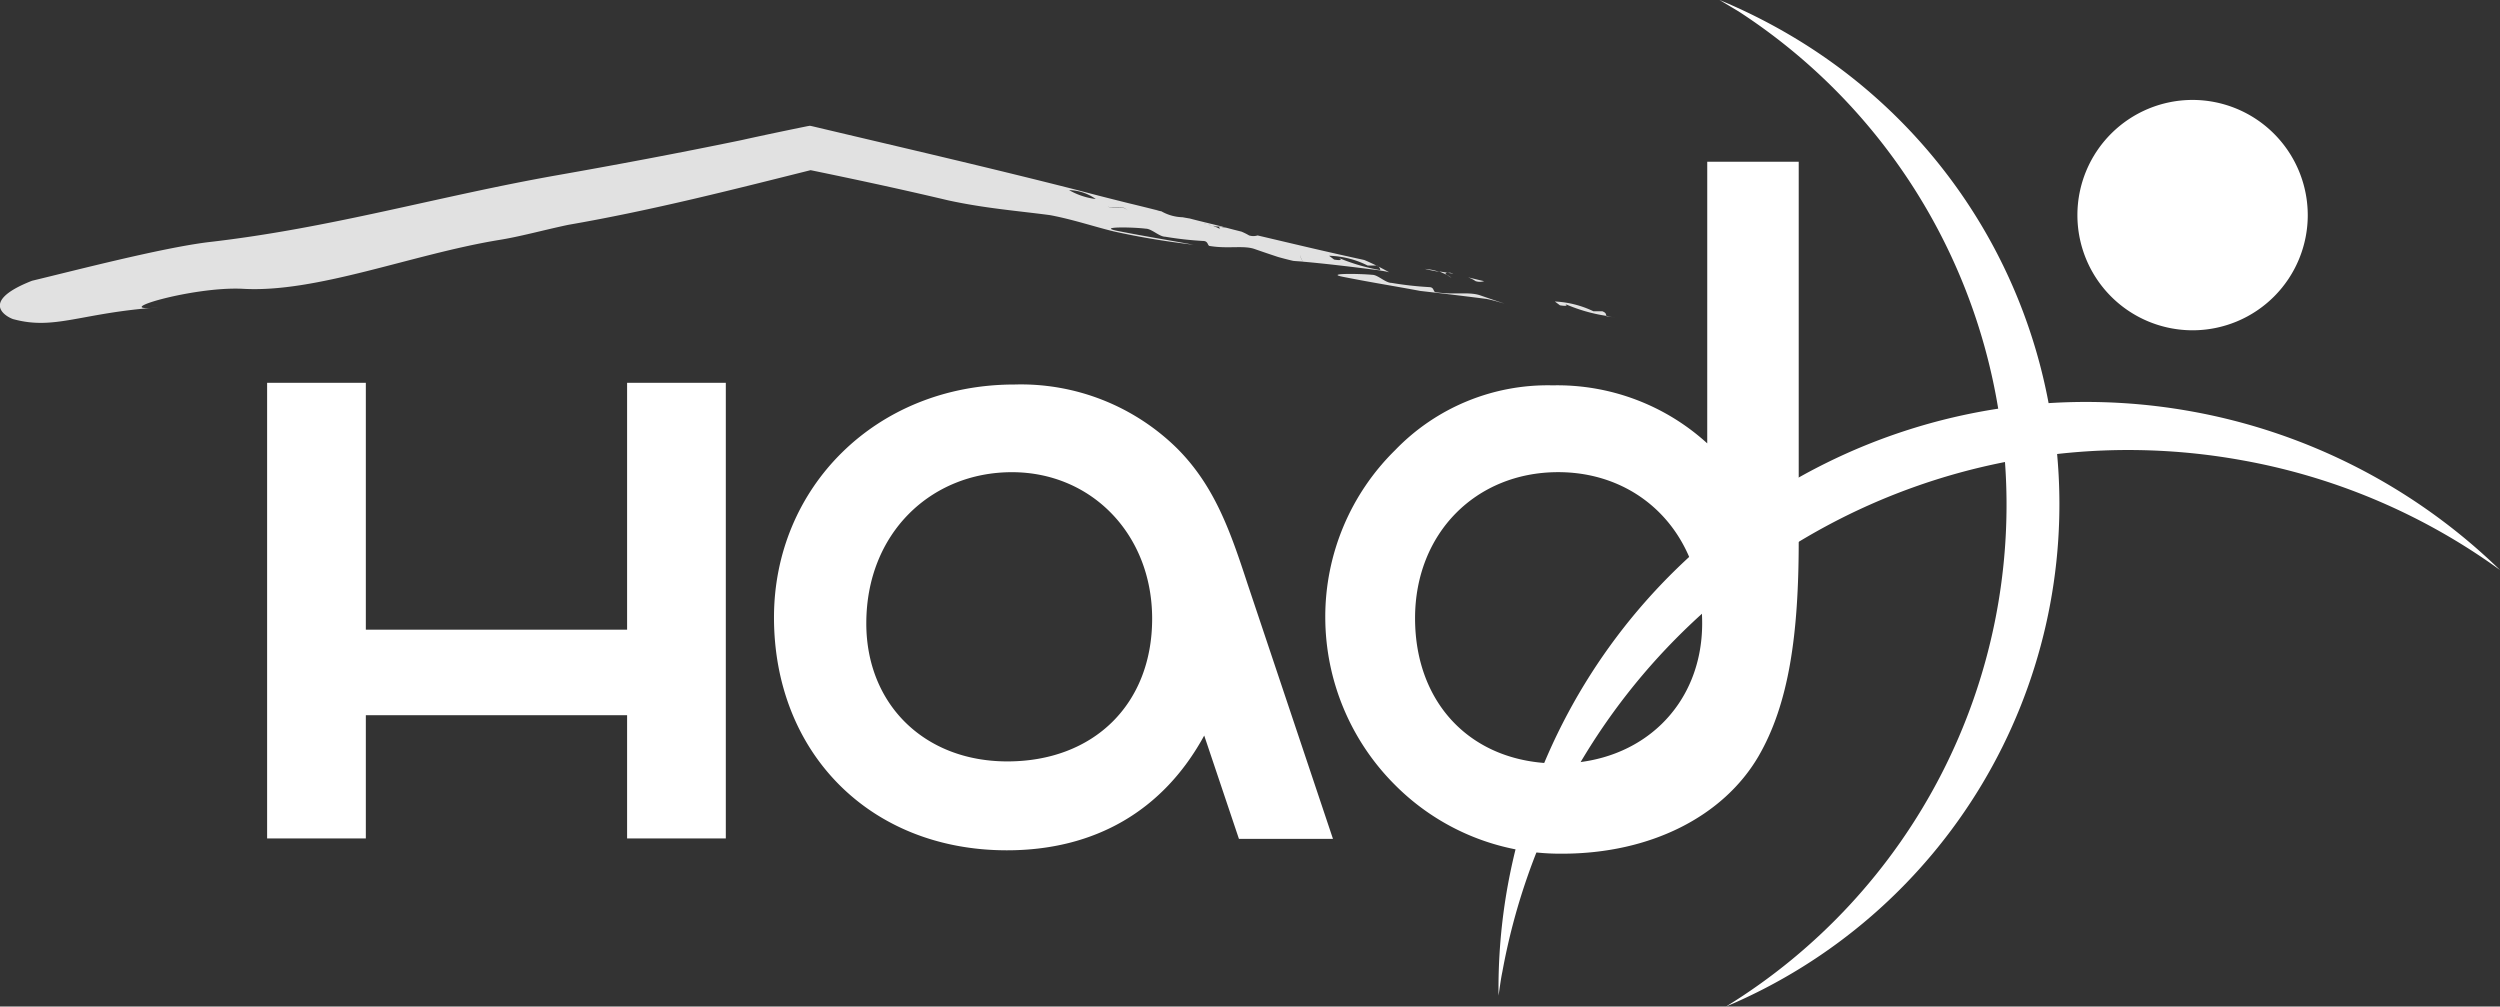
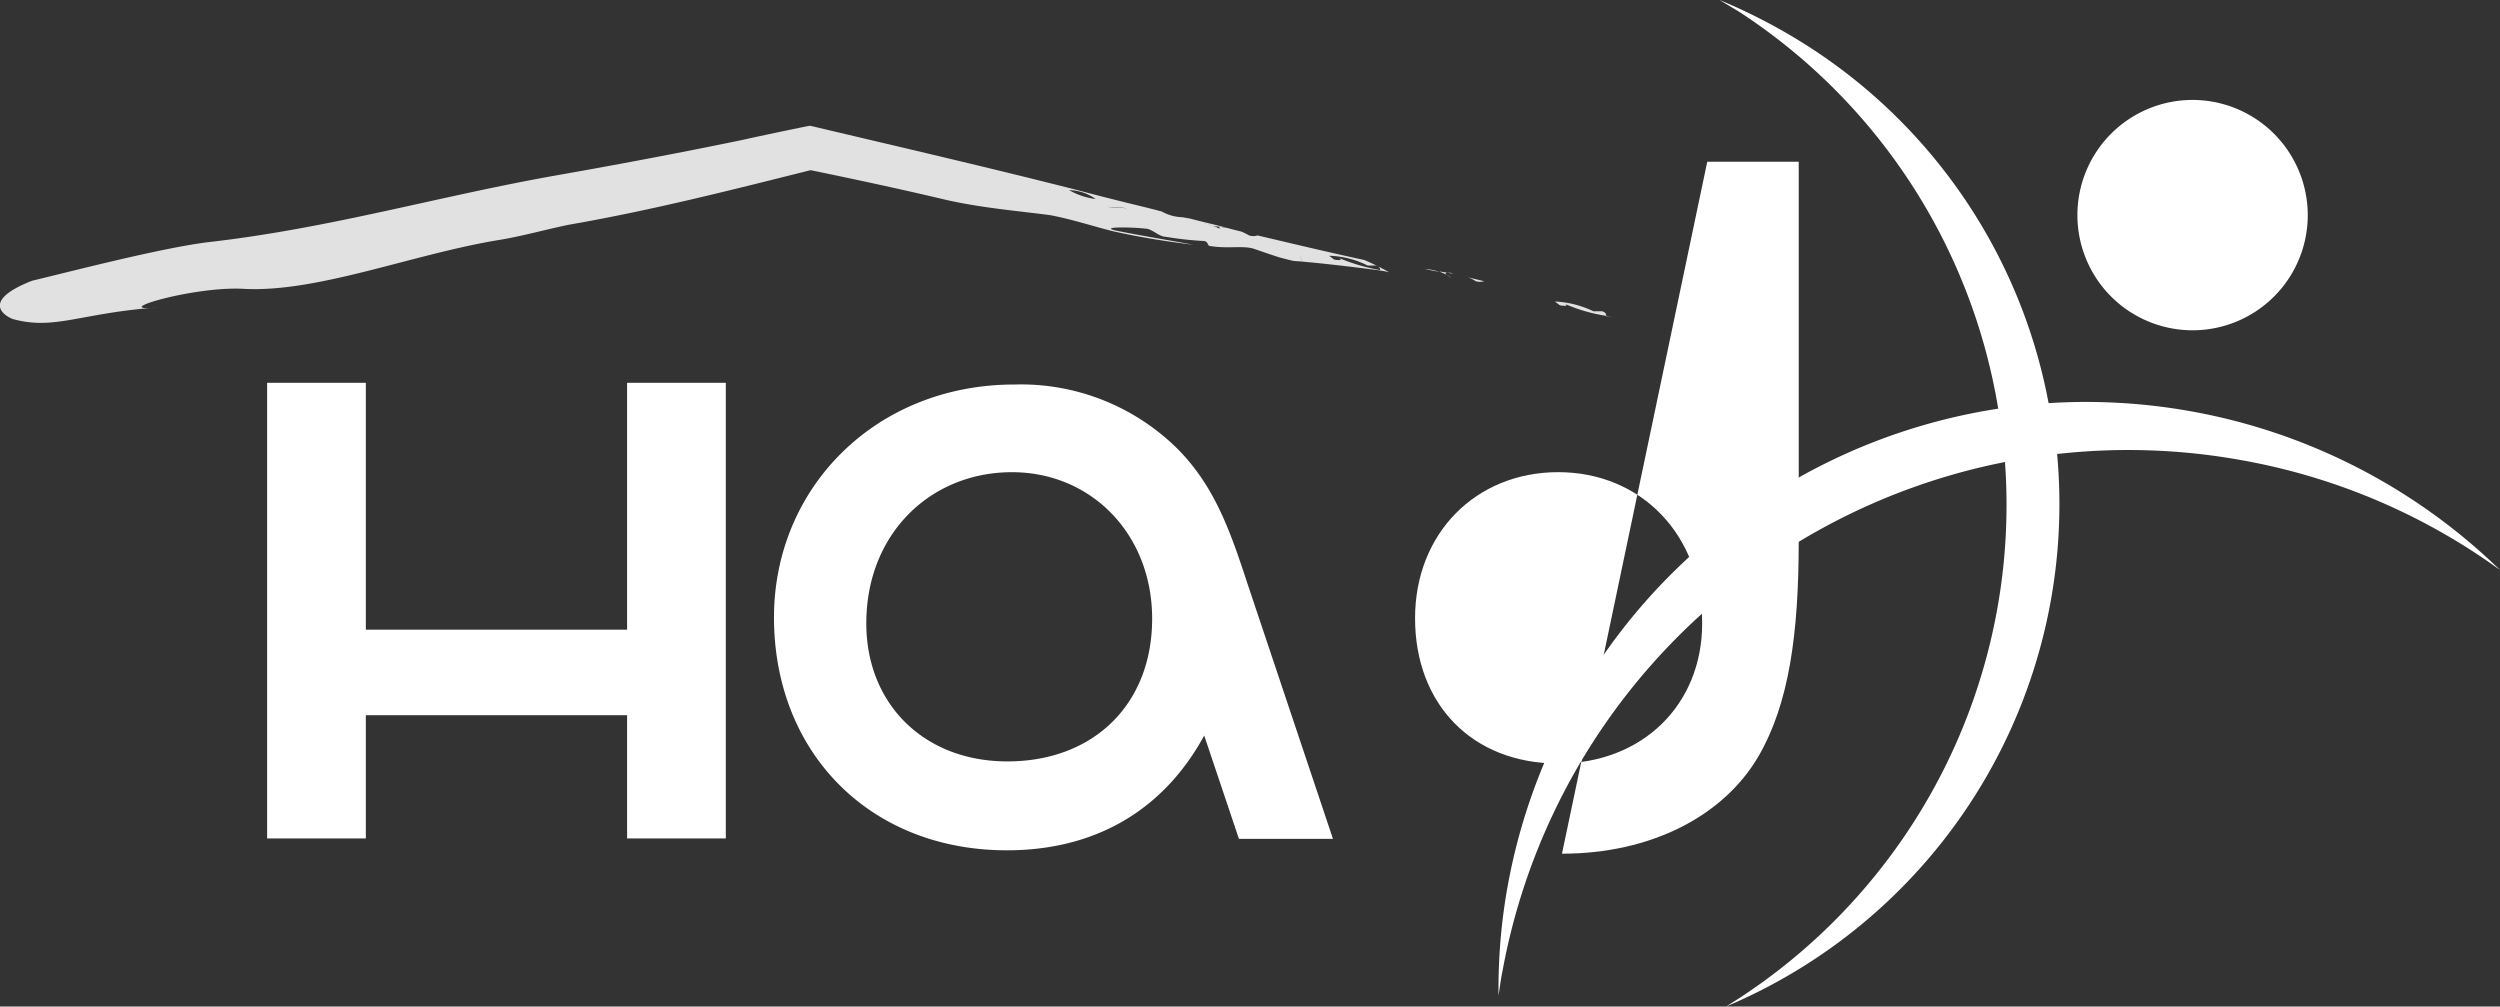
<svg xmlns="http://www.w3.org/2000/svg" width="271" height="109.11" viewBox="0 0 271 109.11">
  <rect x="0" y="0" width="271" height="109.11" fill="#333333" stroke="none" />
  <g id="Logo_HAD" transform="translate(-125.518 -178.8)">
    <g id="Groupe_2" data-name="Groupe 2" transform="translate(125.518 192.433)">
      <g id="Groupe_1" data-name="Groupe 1" opacity="0.85">
        <path id="Tracé_1" data-name="Tracé 1" d="M473.944,244.713c-.6-.138-1.148-.275-1.744-.413a3.474,3.474,0,0,1,.826.413A1.546,1.546,0,0,0,473.944,244.713Z" transform="translate(-313.064 -227.867)" fill="#fff" />
        <path id="Tracé_2" data-name="Tracé 2" d="M468,243.292c-.092-.046-.23-.046-.321-.092H467.4A3.159,3.159,0,0,0,468,243.292Z" transform="translate(-310.468 -227.272)" fill="#fff" />
        <path id="Tracé_3" data-name="Tracé 3" d="M462,242.3c.551.138,1.056.23,1.561.321A6.181,6.181,0,0,0,462,242.3Z" transform="translate(-307.546 -226.785)" fill="#fff" />
        <path id="Tracé_4" data-name="Tracé 4" d="M466.226,243.267c-.184-.138-.229-.23.092-.23h0c-.321-.046-.6-.092-.918-.138C465.721,243.038,466,243.175,466.226,243.267Z" transform="translate(-309.386 -227.11)" fill="#fff" />
        <path id="Tracé_5" data-name="Tracé 5" d="M467.2,243.7a4.135,4.135,0,0,0,.5.321A3.3,3.3,0,0,0,467.2,243.7Z" transform="translate(-310.36 -227.542)" fill="#fff" />
-         <path id="Tracé_6" data-name="Tracé 6" d="M452.045,245.467c-.321,0-.138-.551-.734-.551a37.014,37.014,0,0,1-4.085-.459c-.643,0-1.469-.872-2.066-.872-1.469-.138-5.279-.184-3.121.23,3.259.643,5.371.964,8.308,1.515,2.387.275,4.728.551,7.207.872.689.138,1.285.321,1.928.5-.826-.275-1.653-.551-2.571-.872C455.671,245.375,454.018,245.788,452.045,245.467Z" transform="translate(-296.398 -227.427)" fill="#fff" />
        <path id="Tracé_7" data-name="Tracé 7" d="M497.841,251.056h-.964A10.8,10.8,0,0,0,492.7,250l.551.413c.826.138.964,0,.275-.275a17.831,17.831,0,0,0,4.774,1.423C498.208,251.377,498.3,251.239,497.841,251.056Z" transform="translate(-324.154 -230.95)" fill="#fff" />
        <path id="Tracé_8" data-name="Tracé 8" d="M505.864,253.584a7.125,7.125,0,0,1-.964-.184v.046l.964.138Z" transform="translate(-330.754 -232.79)" fill="#fff" />
        <path id="Tracé_9" data-name="Tracé 9" d="M273.408,223.051c-4.039-.872-7.849-1.79-11.567-2.662a1.563,1.563,0,0,1-.918,0,6.934,6.934,0,0,0-.826-.413c-.551-.138-1.1-.275-1.607-.413-.184-.046-.367-.046-.6-.092h0c-.321,0-.23.092-.092.23a4.841,4.841,0,0,1,.5.321,4.841,4.841,0,0,0-.5-.321,7.281,7.281,0,0,0-.826-.367c-.5-.092-1.01-.184-1.561-.321a7.193,7.193,0,0,1,1.561.321c.321.046.643.092.918.138h.275c-1.239-.321-2.479-.6-3.672-.918-.275-.046-.551-.092-.78-.138a4.878,4.878,0,0,1-2.3-.643,2.63,2.63,0,0,1-.643-.184c.046.046.092.046.138.092a.775.775,0,0,0-.23-.092c-.918-.23-1.836-.459-2.8-.689-.643-.046-1.285-.046-1.928-.092l-.551-.413a2.832,2.832,0,0,1-1.1.046,13.779,13.779,0,0,0,1.285.78c.551.413,1.515-.275,2.157.459-.643-.689-1.607,0-2.157-.459-.413-.23-.826-.5-1.285-.78a7.694,7.694,0,0,1-2.892-.964,5.179,5.179,0,0,1,2.892.964,2.777,2.777,0,0,0,1.1-.046l.551.413c.643.046,1.285.046,1.928.092-1.836-.459-3.672-.918-5.554-1.423-9.731-2.479-18.912-4.59-28.781-6.931l-.23-.046-.275.046c-2.249.459-4.682.964-7.161,1.515-6.885,1.423-13.5,2.662-20.014,3.81-12.99,2.3-24.512,5.738-37.824,7.253-5.1.643-14.276,3.03-19.05,4.177-6.2,2.433-2.3,4.131-1.974,4.177,4.453,1.193,7.253-.689,15.607-1.285-5.646.551,3.718-2.3,9.226-2.02,7.987.459,18.269-3.718,27.679-5.279,2.341-.367,4.774-1.056,7.574-1.652,9.272-1.607,17.994-3.856,26.991-6.105h-1.561c5.141,1.056,10.328,2.157,15.745,3.443,3.994.872,7.62,1.148,11.062,1.607,2.479.459,5.049,1.331,7.023,1.79,3.121.689,5.876,1.1,8.538,1.423-2.938-.551-5.049-.872-8.308-1.515-2.157-.459,1.652-.413,3.121-.23.643,0,1.469.872,2.112.872a37.026,37.026,0,0,0,4.085.459c.643,0,.459.551.78.551,1.974.321,3.626-.092,4.82.321.918.321,1.744.6,2.571.872.5.138,1.01.275,1.607.413.367.046.734.046,1.1.092a1.182,1.182,0,0,1-.321-.734c.5.138,1.193.459,1.7.6-.5-.138-1.193-.459-1.7-.6a1.442,1.442,0,0,0,.321.734c2.616.23,5.646.6,8.446.964a.045.045,0,0,0-.046-.046,20.959,20.959,0,0,1-4.774-1.423c.689.275.551.413-.275.275l-.551-.413a9.865,9.865,0,0,1,4.177,1.056h.964a.568.568,0,0,1,.413.551,7.129,7.129,0,0,1,.964.184A26.9,26.9,0,0,0,273.408,223.051Z" transform="translate(-125.518 -208.5)" fill="#fff" />
        <path id="Tracé_10" data-name="Tracé 10" d="M409.1,231.343c.23.046.5.092.78.138-1.01-.275-2.066-.5-3.076-.78A4.4,4.4,0,0,0,409.1,231.343Z" transform="translate(-277.685 -220.51)" fill="#fff" />
      </g>
    </g>
    <g id="Groupe_4" data-name="Groupe 4" transform="translate(154.474 196.335)">
      <path id="Tracé_11" data-name="Tracé 11" d="M188.6,269.2h10.7v26.761h28.322V269.2h10.7v49.391h-10.7V305.233H199.3v13.358H188.6Z" transform="translate(-188.6 -245.239)" fill="#fff" />
      <path id="Tracé_12" data-name="Tracé 12" d="M333.546,320.093c-14.872,0-25.246-10.6-25.246-25.246,0-14.046,11.017-25.246,26.073-25.246A24.121,24.121,0,0,1,352,276.531c4.085,4.085,5.784,9.043,7.62,14.643l9.272,27.679H358.7l-3.764-11.2C350.484,315.824,343.048,320.093,333.546,320.093Zm-15.24-24.6c0,8.767,6.289,14.964,15.286,14.964,9.364,0,15.7-6.2,15.7-15.469,0-9.18-6.61-15.882-15.194-15.882C325.33,279.1,318.307,285.712,318.307,295.489Z" transform="translate(-253.355 -245.455)" fill="#fff" />
      <g id="Groupe_3" data-name="Groupe 3" transform="translate(114.71 0)">
-         <path id="Tracé_13" data-name="Tracé 13" d="M479.9,217h9.915v41.083c0,10.144-1.056,17.672-4.361,23.364-3.81,6.518-11.705,10.558-21.3,10.558a25.26,25.26,0,0,1-18.086-7.436,25.709,25.709,0,0,1-7.574-18.223,25.313,25.313,0,0,1,7.574-18.086,22.966,22.966,0,0,1,17.076-7.023,24.127,24.127,0,0,1,16.754,6.289Zm-16.158,33.647c-8.905,0-15.515,6.61-15.515,15.836,0,9.318,6.2,15.745,15.515,15.745,9.089,0,15.607-6.335,15.607-15.194C479.353,257.348,472.651,250.647,463.746,250.647Z" transform="translate(-438.5 -217)" fill="#fff" />
+         <path id="Tracé_13" data-name="Tracé 13" d="M479.9,217h9.915v41.083c0,10.144-1.056,17.672-4.361,23.364-3.81,6.518-11.705,10.558-21.3,10.558Zm-16.158,33.647c-8.905,0-15.515,6.61-15.515,15.836,0,9.318,6.2,15.745,15.515,15.745,9.089,0,15.607-6.335,15.607-15.194C479.353,257.348,472.651,250.647,463.746,250.647Z" transform="translate(-438.5 -217)" fill="#fff" />
      </g>
    </g>
    <path id="Tracé_14" data-name="Tracé 14" d="M554.629,223.417a64.265,64.265,0,0,0-15.607-.918,58.8,58.8,0,0,0-25.8-38.512,61.45,61.45,0,0,0-9.869-5.187l2.066,1.239A63.626,63.626,0,0,1,533.56,223.1a63.9,63.9,0,0,0-53.155,51.64,62.727,62.727,0,0,0-1.01,11.981c.138-.872.229-1.7.413-2.571a68.915,68.915,0,0,1,54.486-55.267,63.837,63.837,0,0,1-30.25,59.031,59.1,59.1,0,0,0,35.9-59.9,69.018,69.018,0,0,1,20.105.689,68,68,0,0,1,27.909,11.889A64.327,64.327,0,0,0,554.629,223.417Z" transform="translate(-191.436)" fill="#fff" />
    <path id="Tracé_15" data-name="Tracé 15" d="M641.071,214.885A12.485,12.485,0,1,1,628.586,202.4,12.5,12.5,0,0,1,641.071,214.885Z" transform="translate(-265.392 -12.767)" fill="#fff" />
  </g>
</svg>